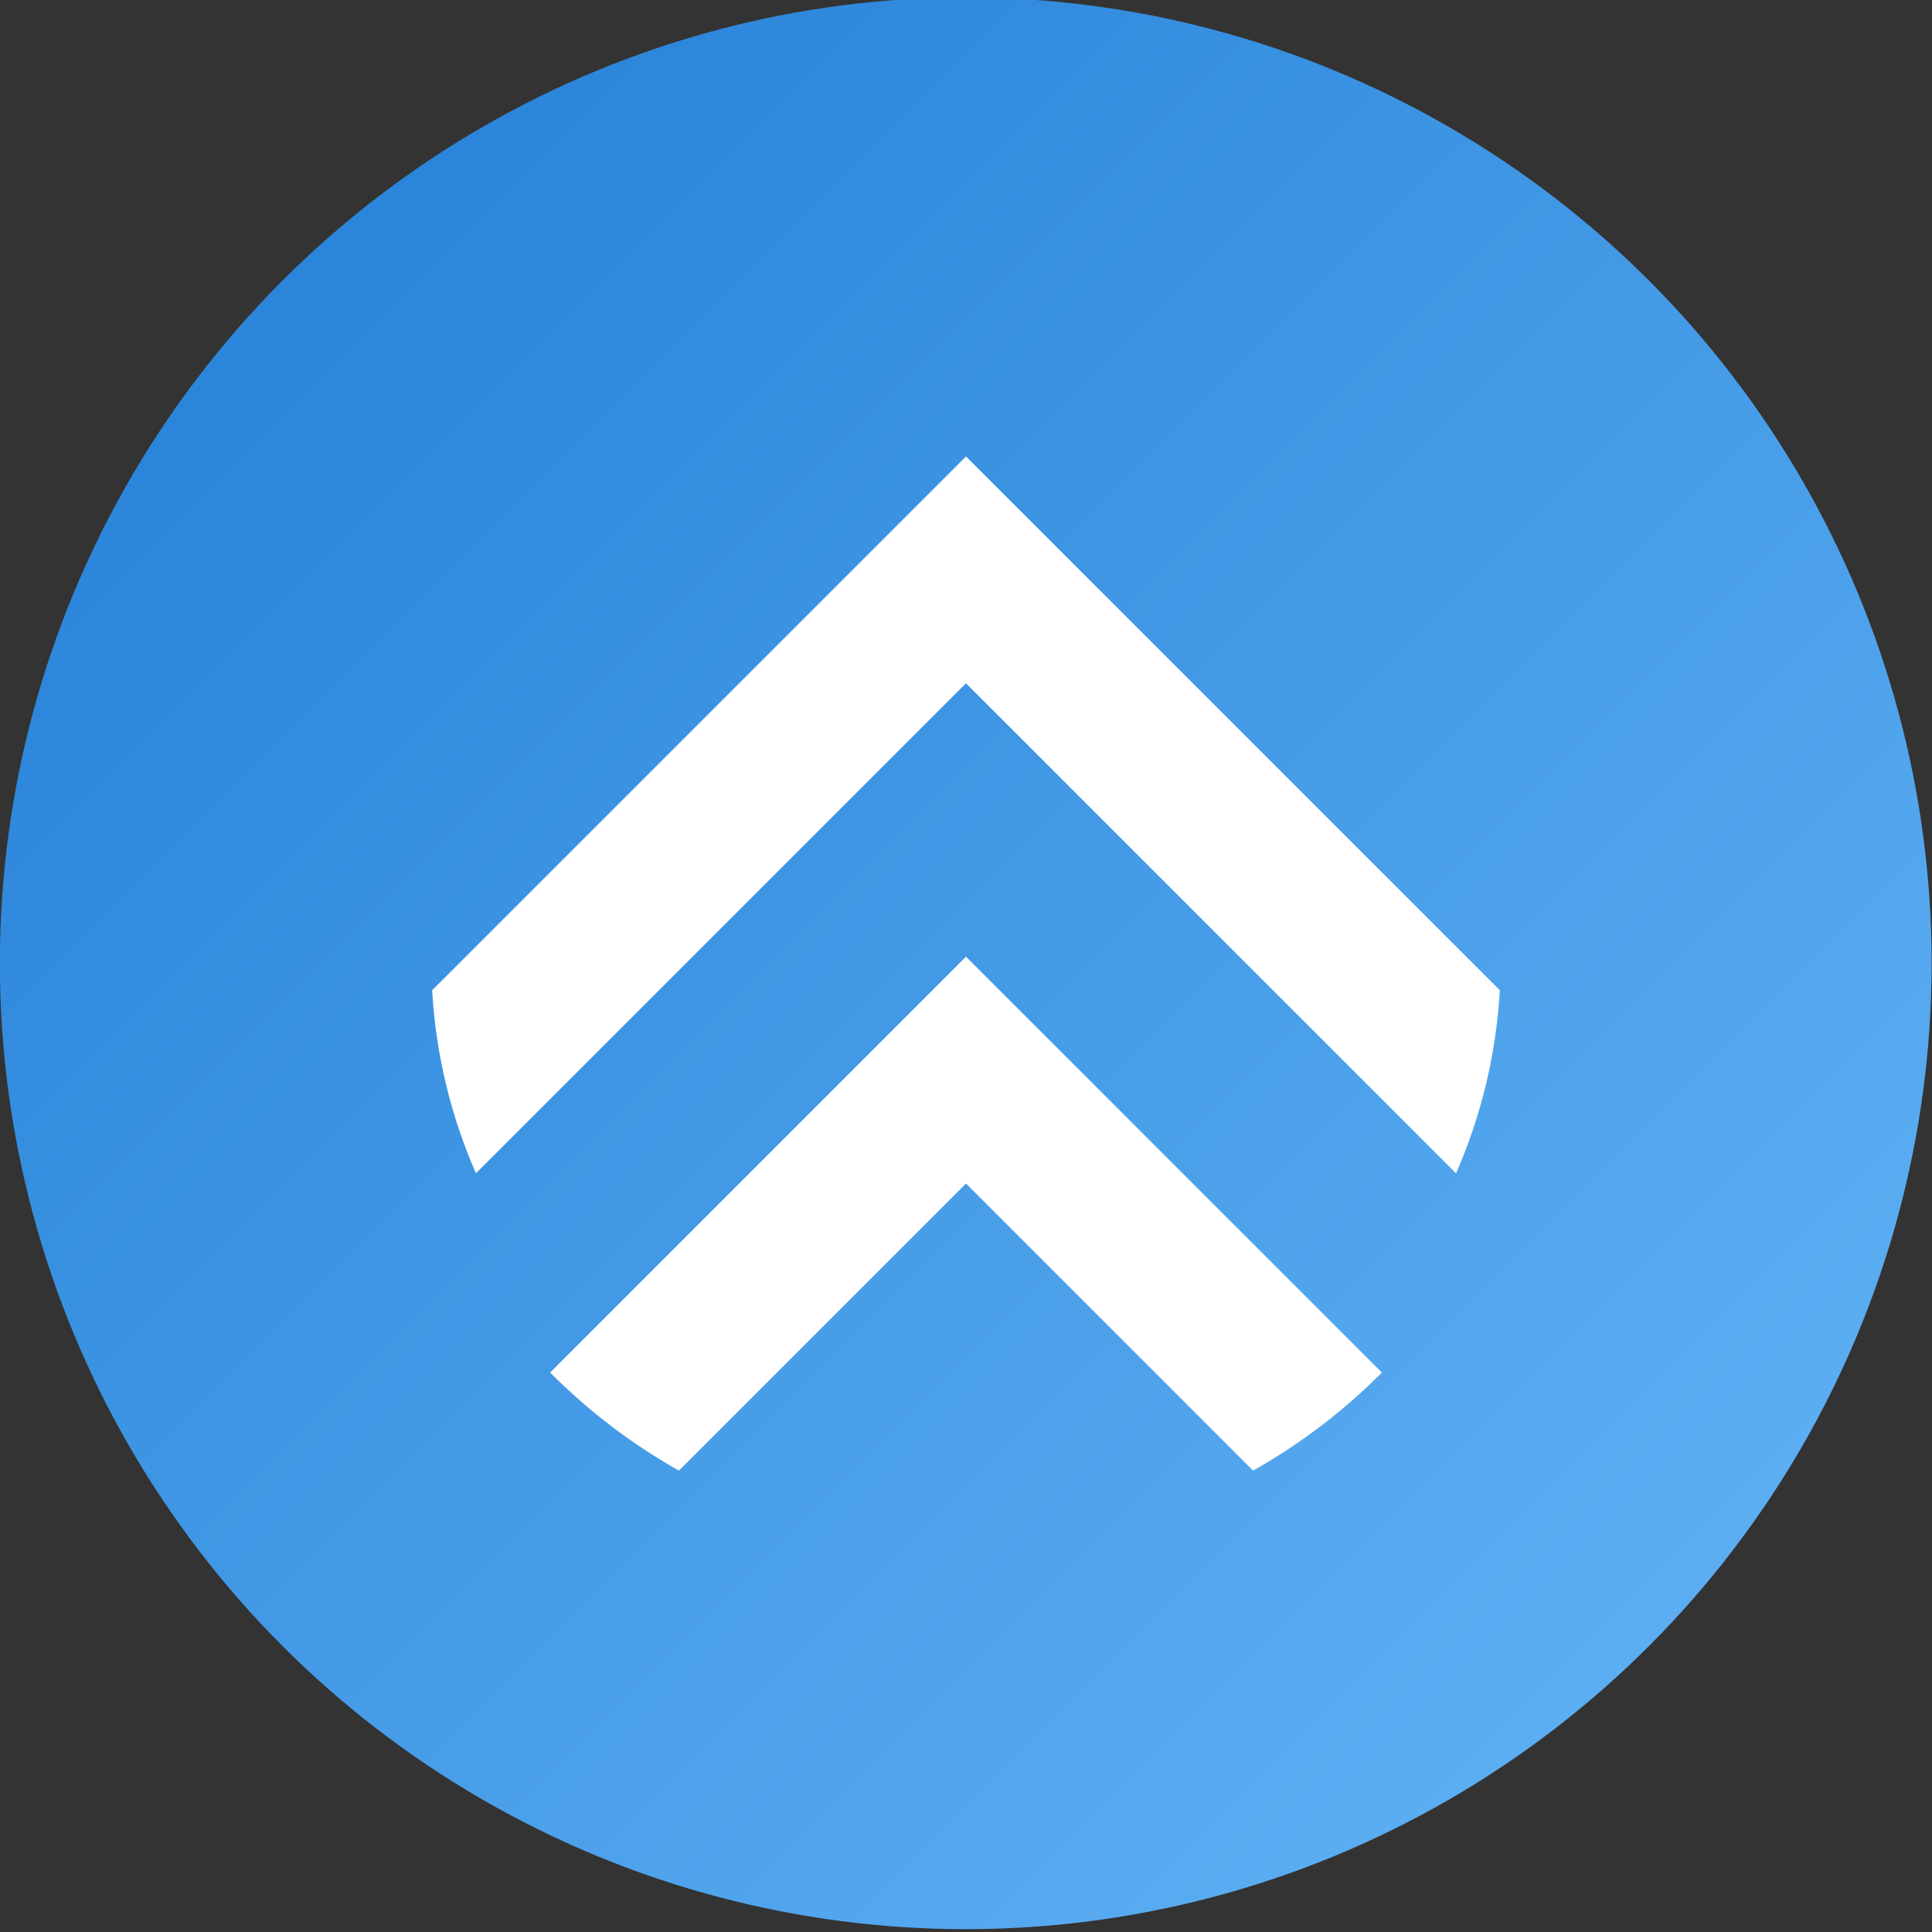
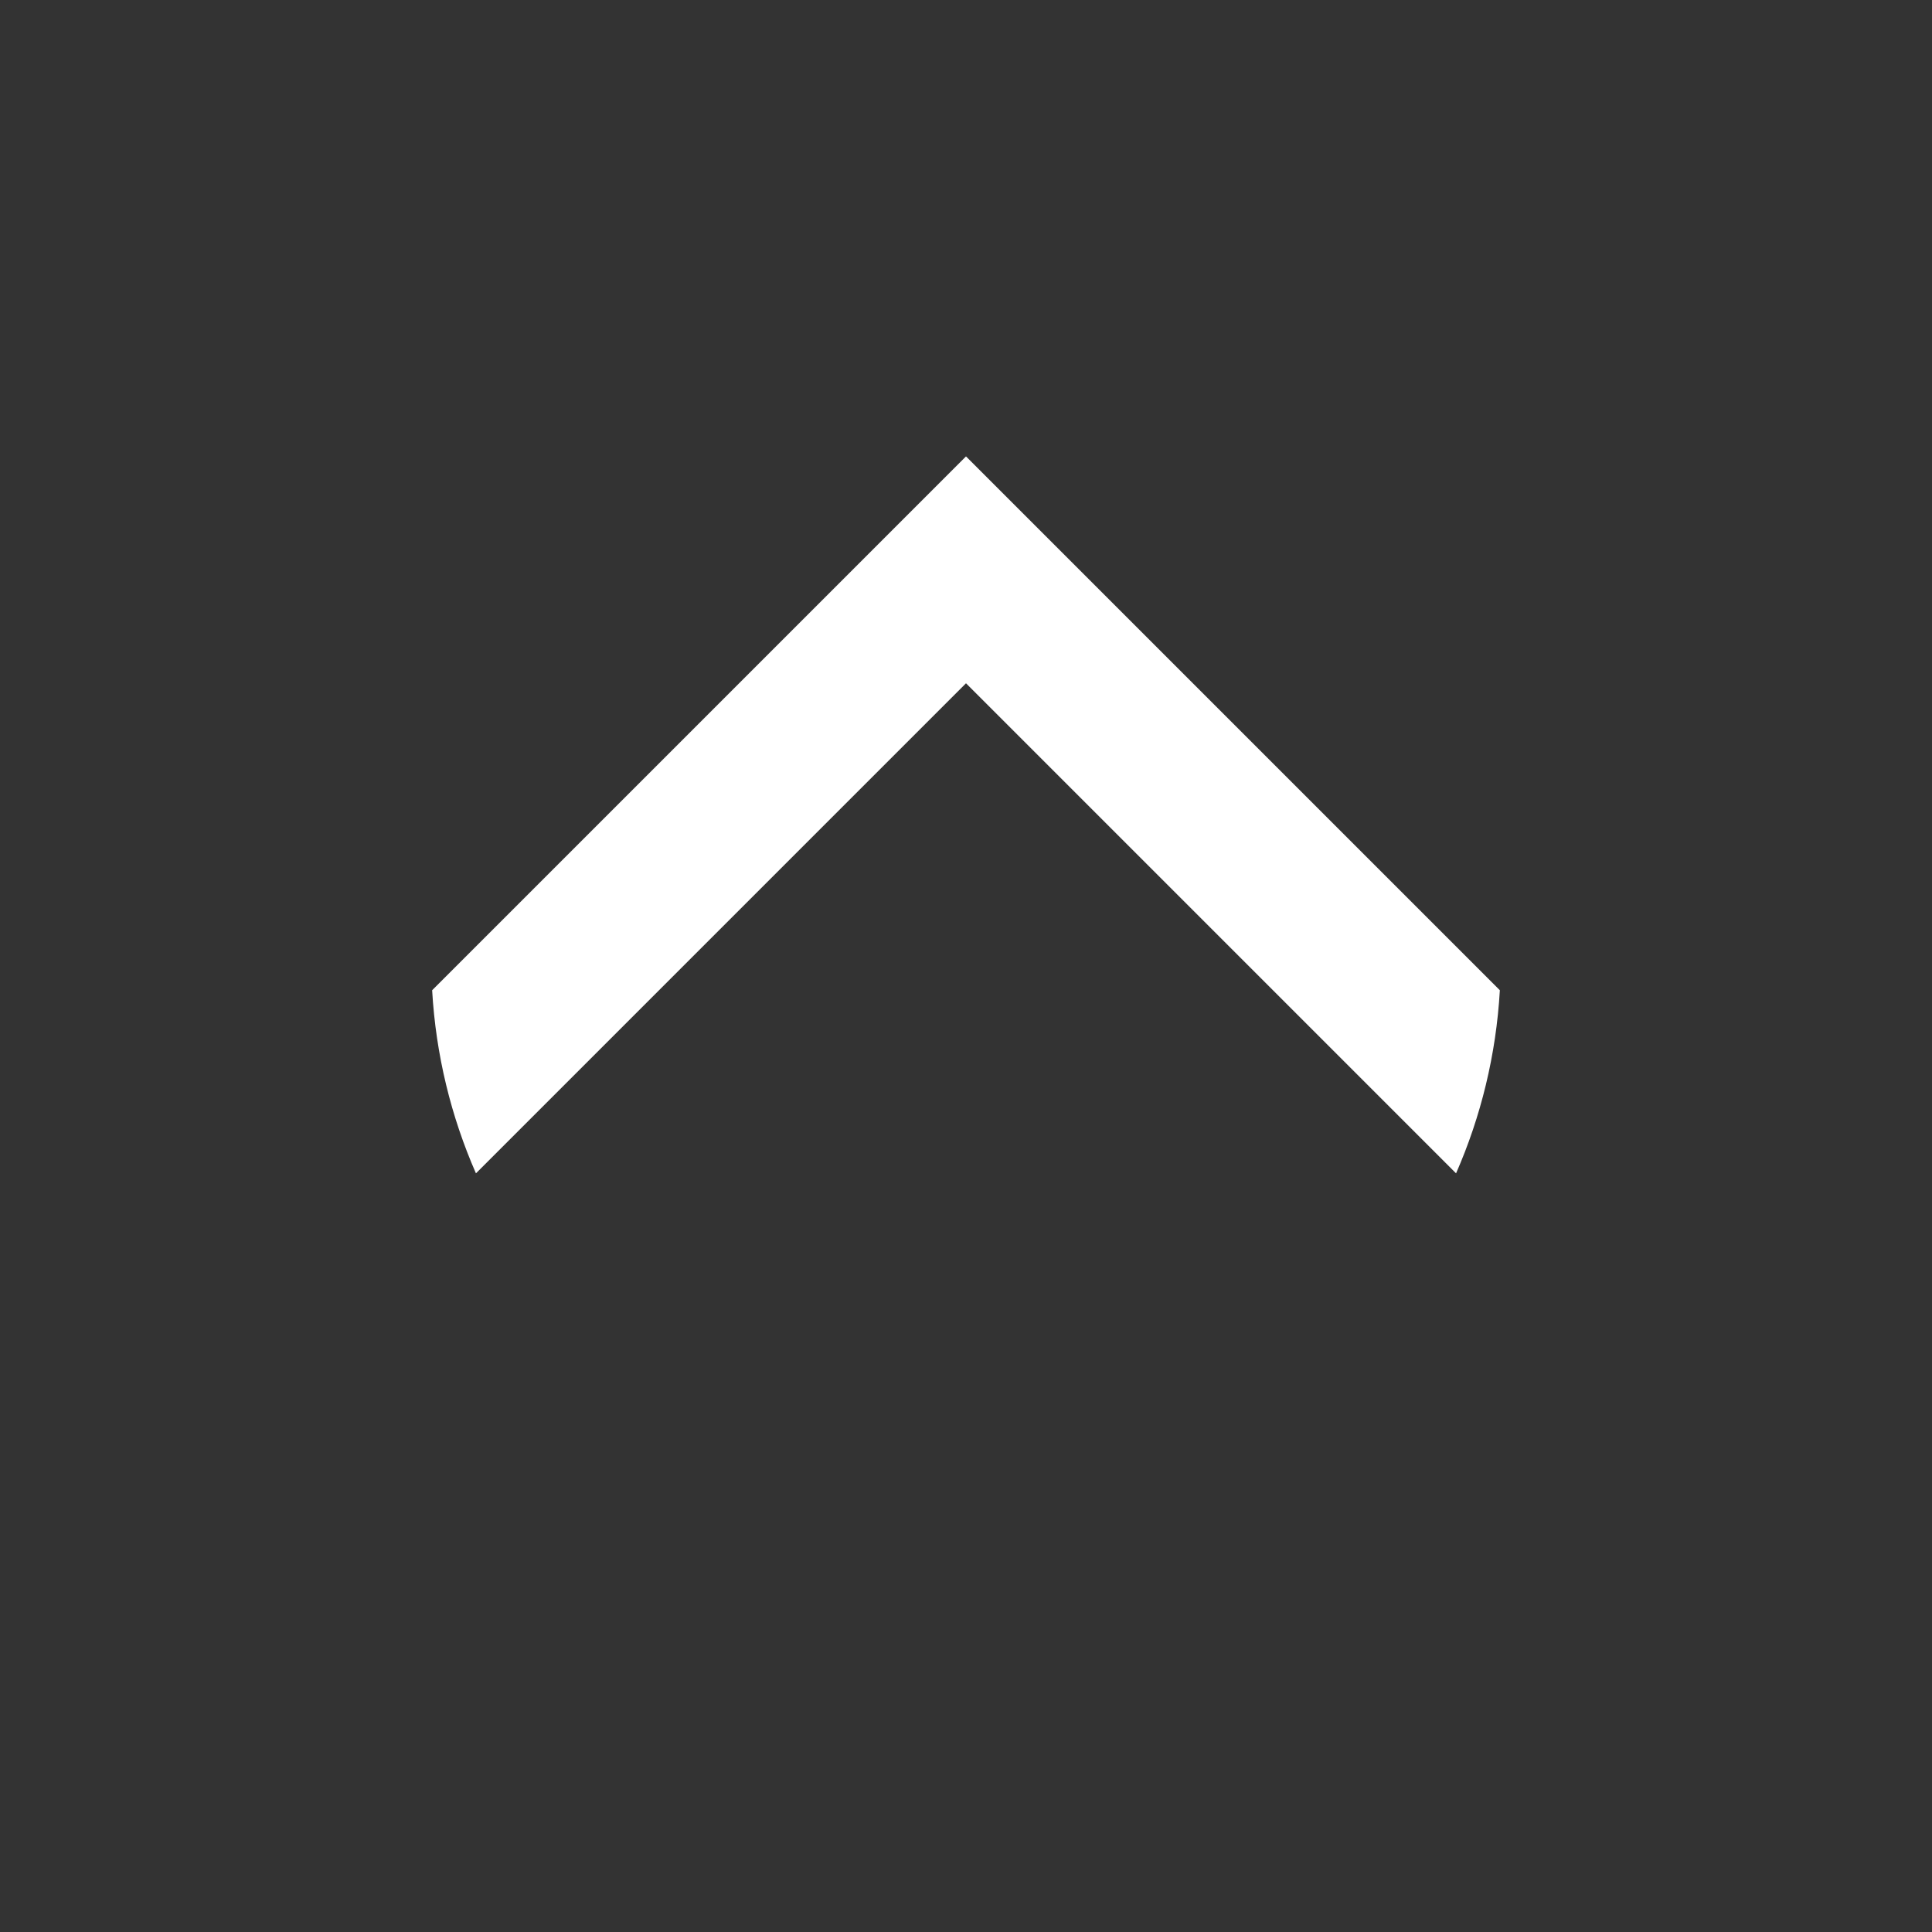
<svg xmlns="http://www.w3.org/2000/svg" width="100%" height="100%" viewBox="0 0 112 112" version="1.1" xml:space="preserve" style="fill-rule:evenodd;clip-rule:evenodd;stroke-linejoin:round;stroke-miterlimit:2;">
  <rect x="0" y="0" width="112" height="112" fill="#333333" stroke="none" />
  <g transform="matrix(2.947,0,0,2.947,-64.842,-47.302)">
-     <circle cx="41" cy="35" r="19" style="fill:url(#_Linear1);" />
-   </g>
+     </g>
  <g transform="matrix(1,0,0,1,0,-0.397)">
    <path d="M86.948,57.803C86.732,61.559 85.846,65.136 84.409,68.417L56,40.007L27.591,68.417C26.153,65.135 25.267,61.558 25.052,57.803L56,26.856L86.948,57.803Z" style="fill:white;" />
  </g>
  <g transform="matrix(1,0,0,1,0,-0.397)">
-     <path d="M80.109,79.964C77.902,82.185 75.39,84.103 72.642,85.649L56,69.007L39.358,85.649C36.61,84.103 34.099,82.185 31.891,79.964L56,55.856L80.109,79.964Z" style="fill:white;" />
-   </g>
+     </g>
  <defs>
    <linearGradient id="_Linear1" x1="0" y1="0" x2="1" y2="0" gradientUnits="userSpaceOnUse" gradientTransform="matrix(26.84,26.84,-26.84,26.84,26.998,22.163)">
      <stop offset="0" style="stop-color:rgb(43,133,218);stop-opacity:1" />
      <stop offset="1" style="stop-color:rgb(92,174,242);stop-opacity:1" />
    </linearGradient>
  </defs>
</svg>